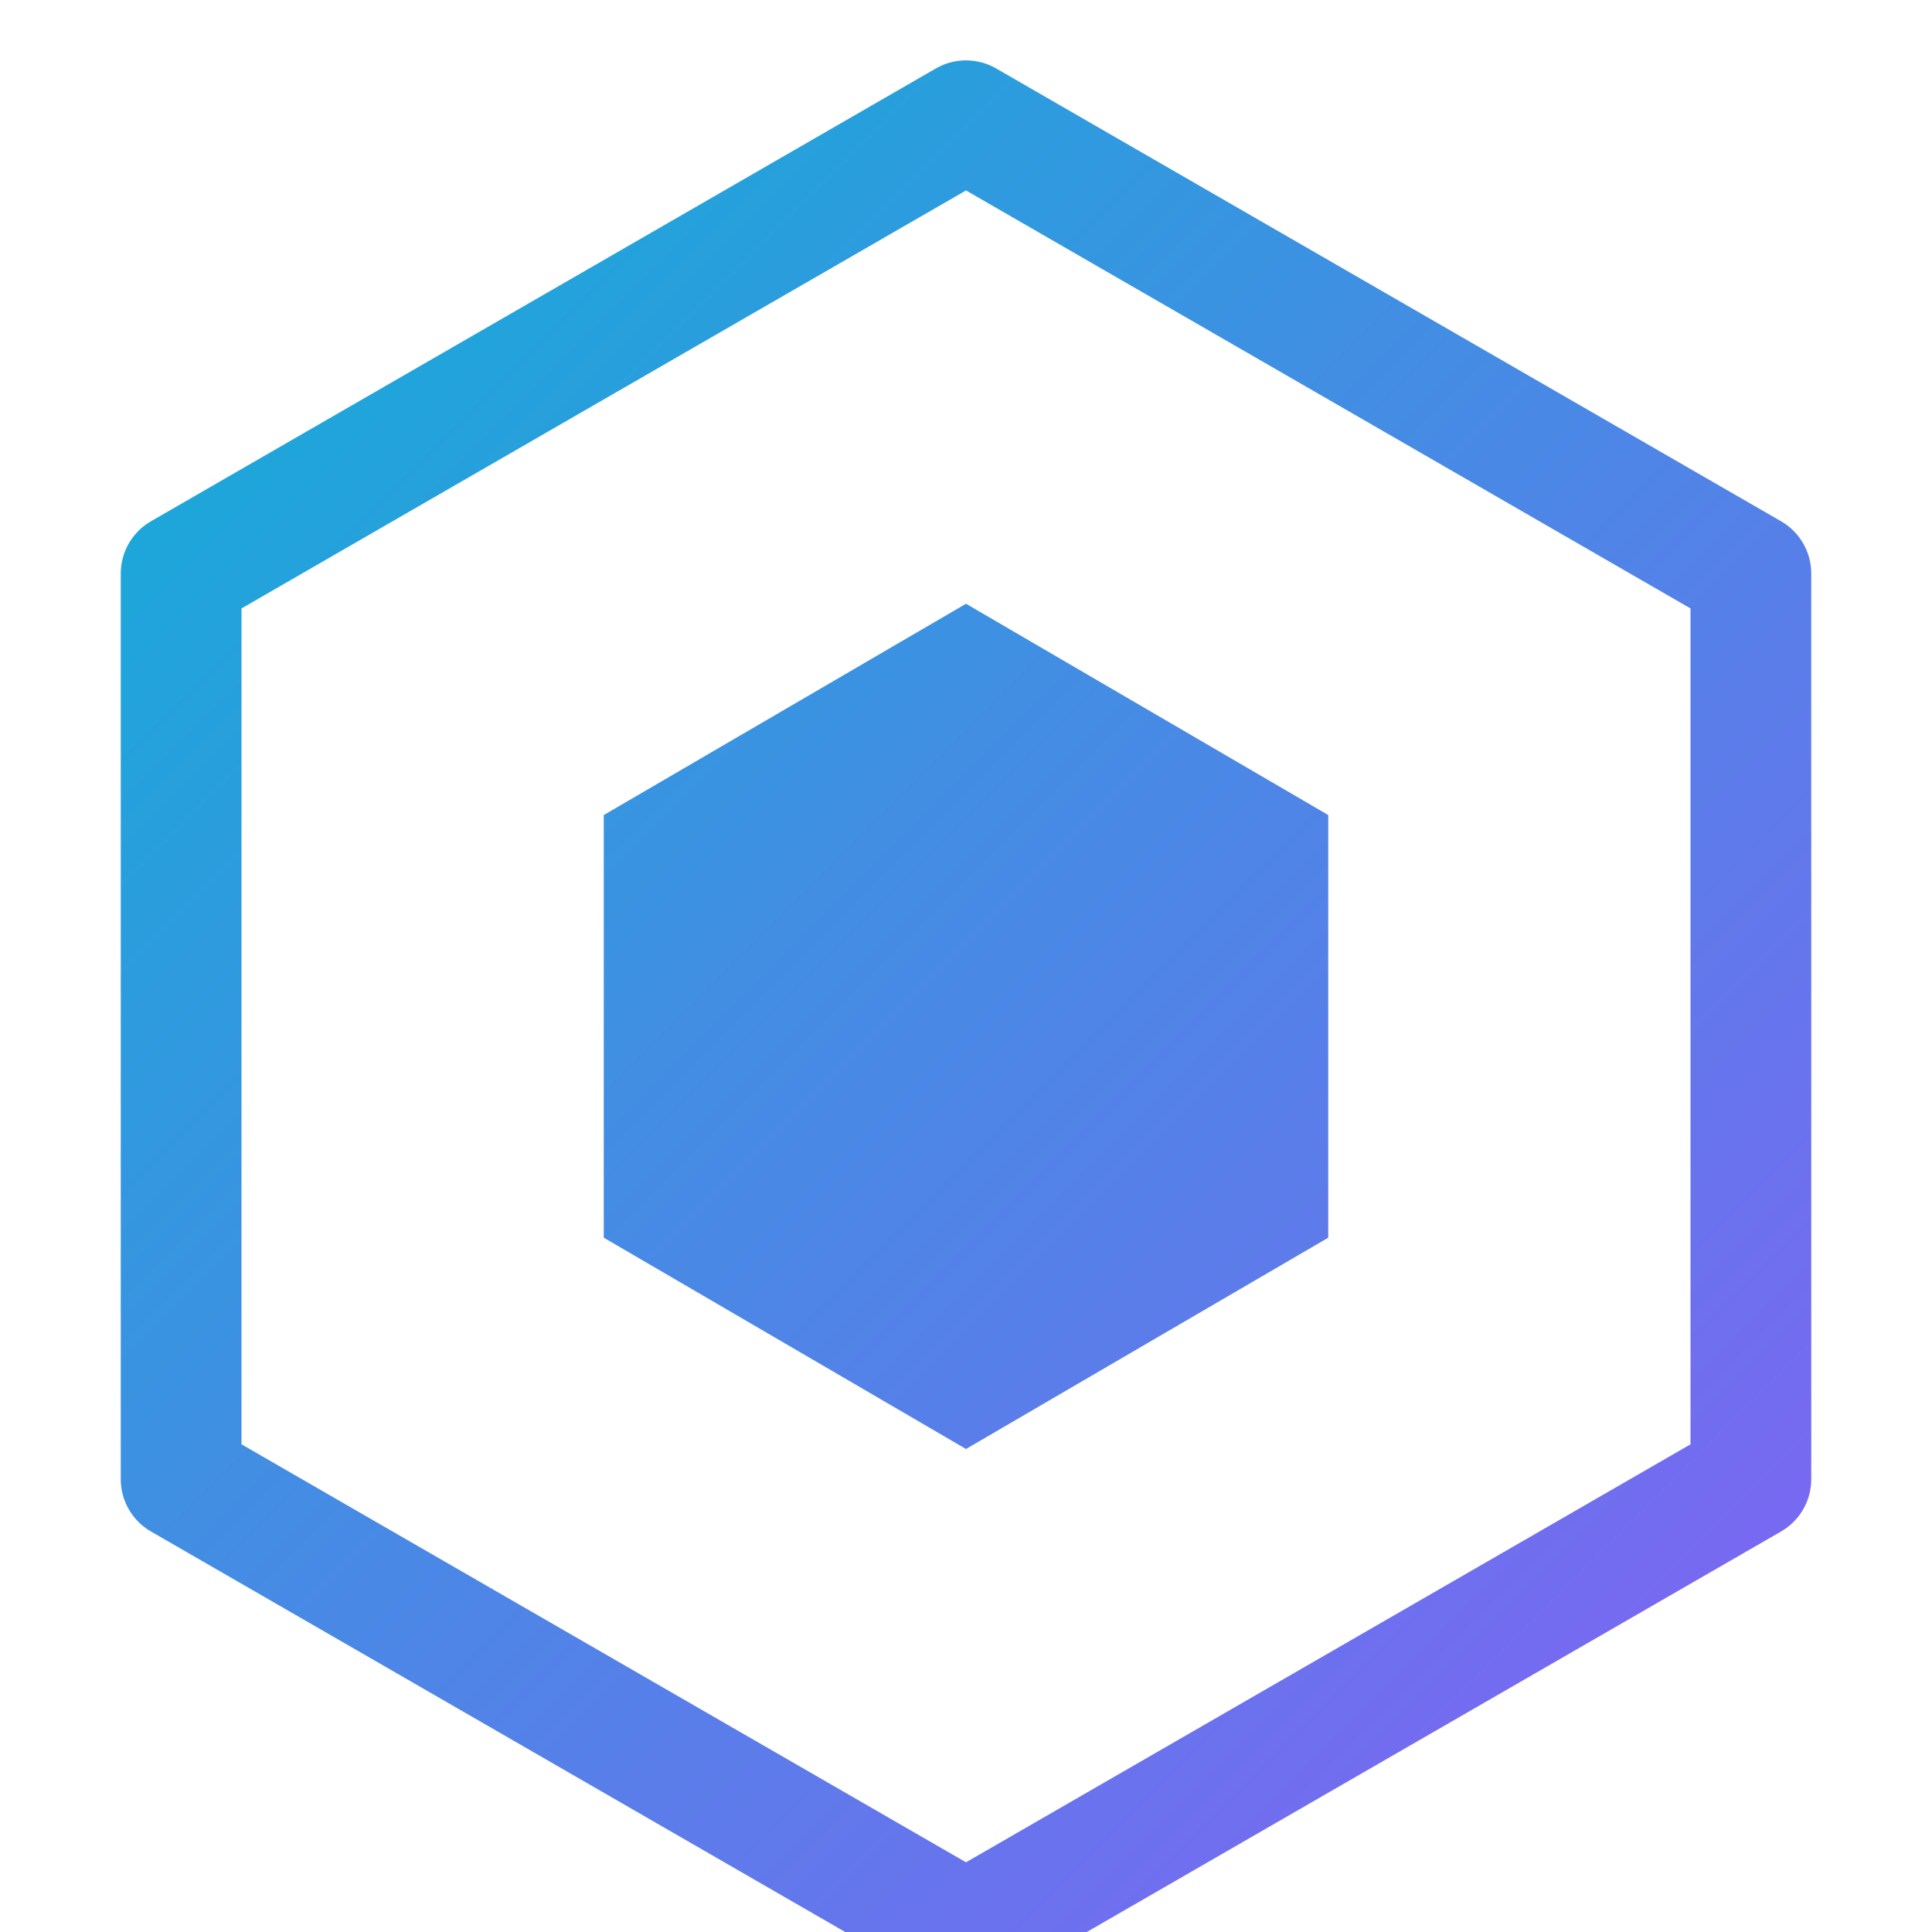
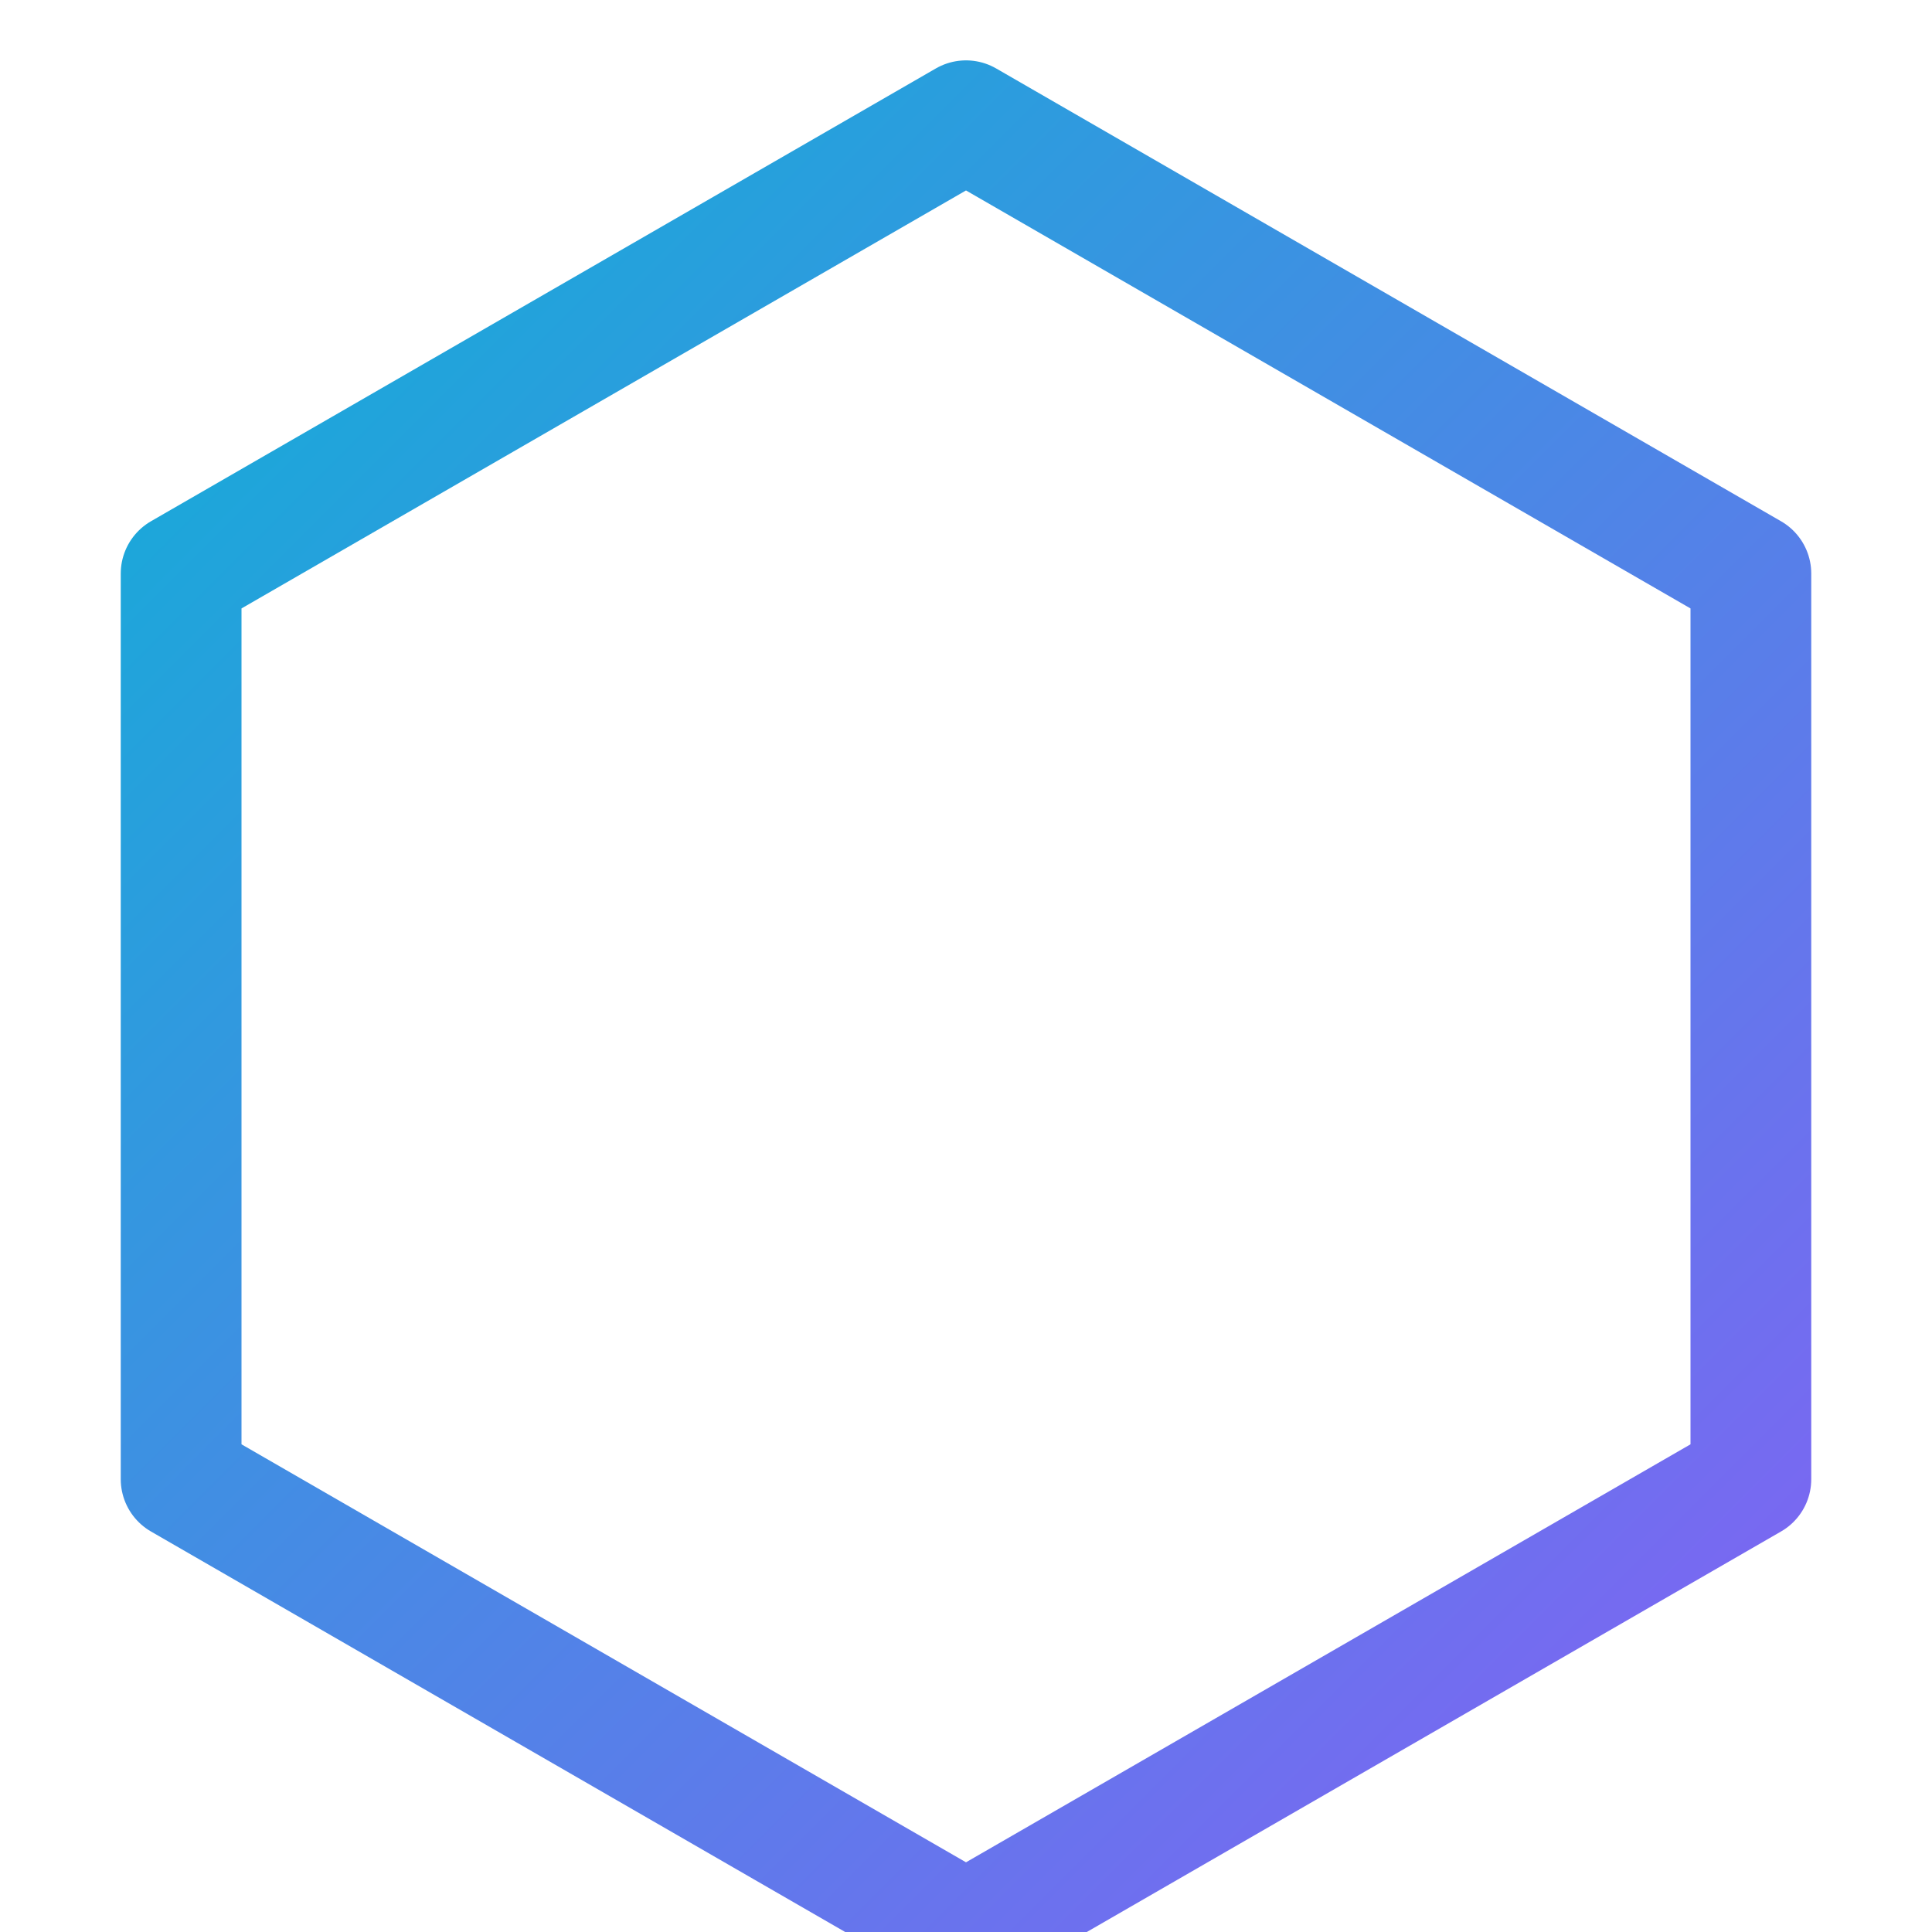
<svg xmlns="http://www.w3.org/2000/svg" width="64" height="64" viewBox="0 0 64 64" fill="none">
  <defs>
    <linearGradient id="grad" x1="0" y1="0" x2="64" y2="64" gradientUnits="userSpaceOnUse">
      <stop stop-color="#06b6d4" />
      <stop offset="1" stop-color="#8b5cf6" />
    </linearGradient>
    <filter id="glow" x="-50%" y="-50%" width="200%" height="200%">
      <feGaussianBlur stdDeviation="2" result="coloredBlur" />
      <feMerge>
        <feMergeNode in="coloredBlur" />
        <feMergeNode in="SourceGraphic" />
      </feMerge>
    </filter>
  </defs>
  <path d="M32 4L58 19V49L32 64L6 49V19L32 4Z" stroke="url(#grad)" stroke-width="4" stroke-linecap="round" stroke-linejoin="round" fill="none" filter="url(#glow)" />
-   <path d="M32 20L44 27V41L32 48L20 41V27L32 20Z" fill="url(#grad)" />
</svg>